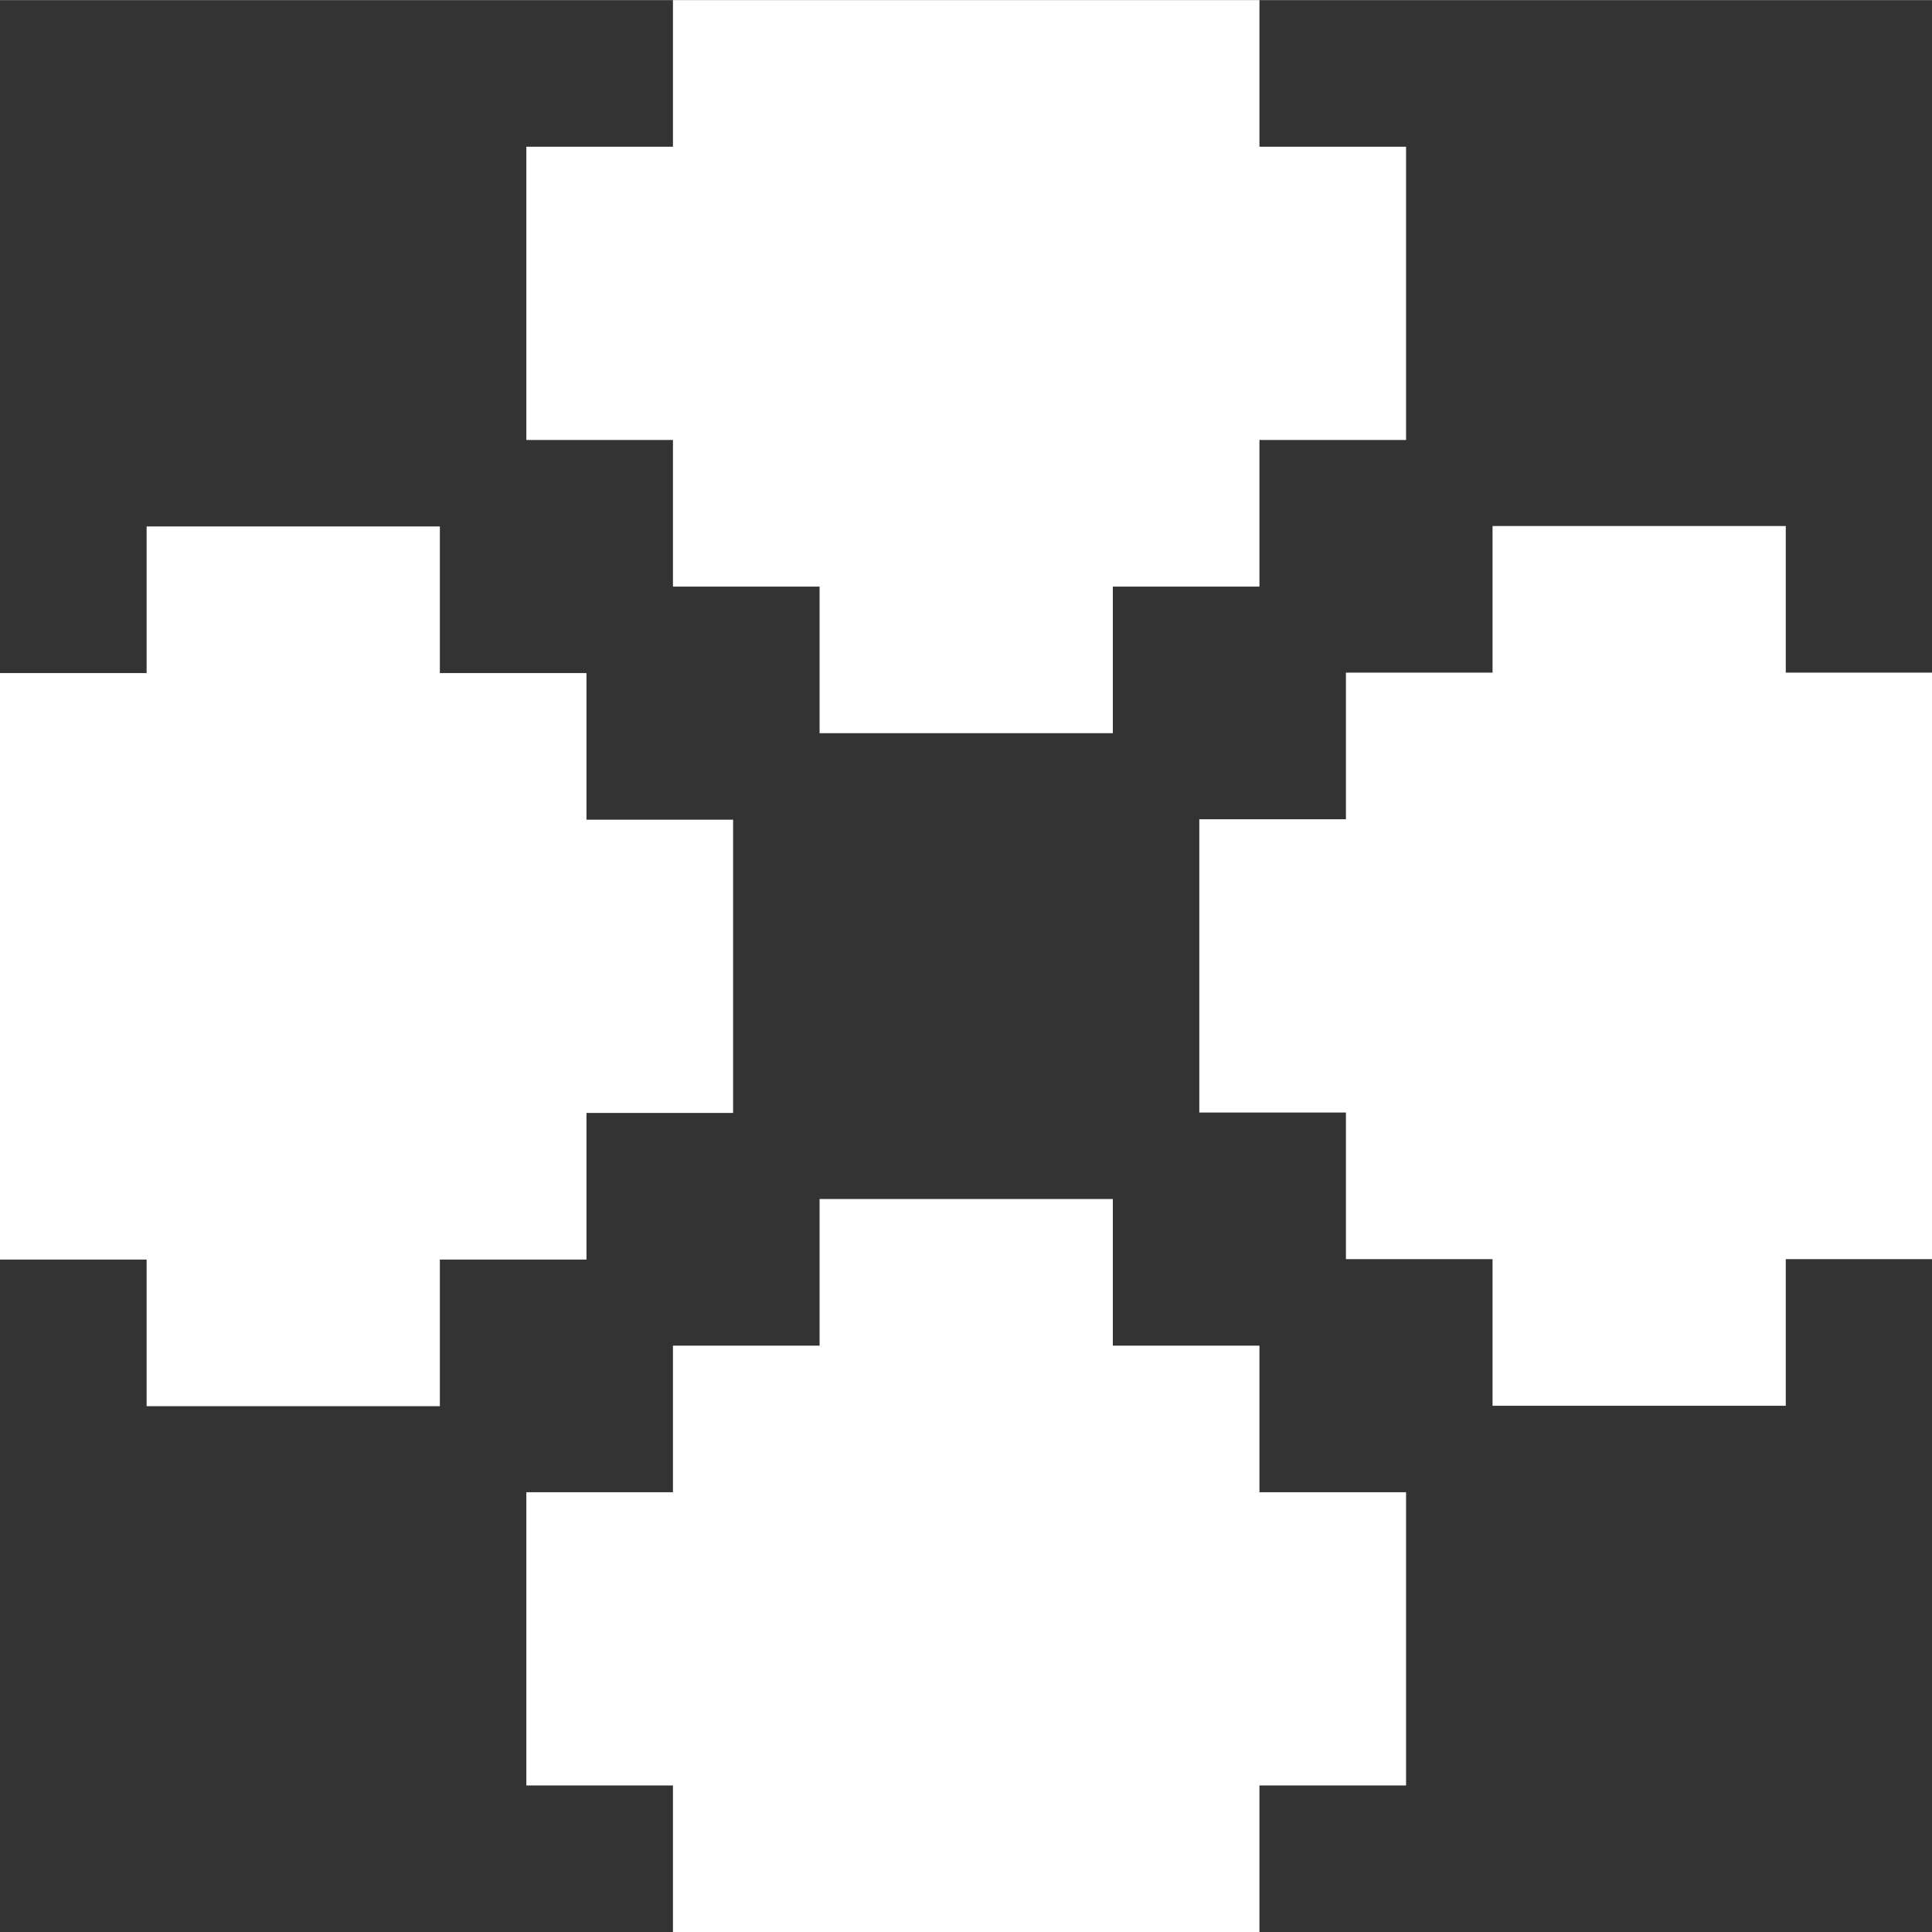
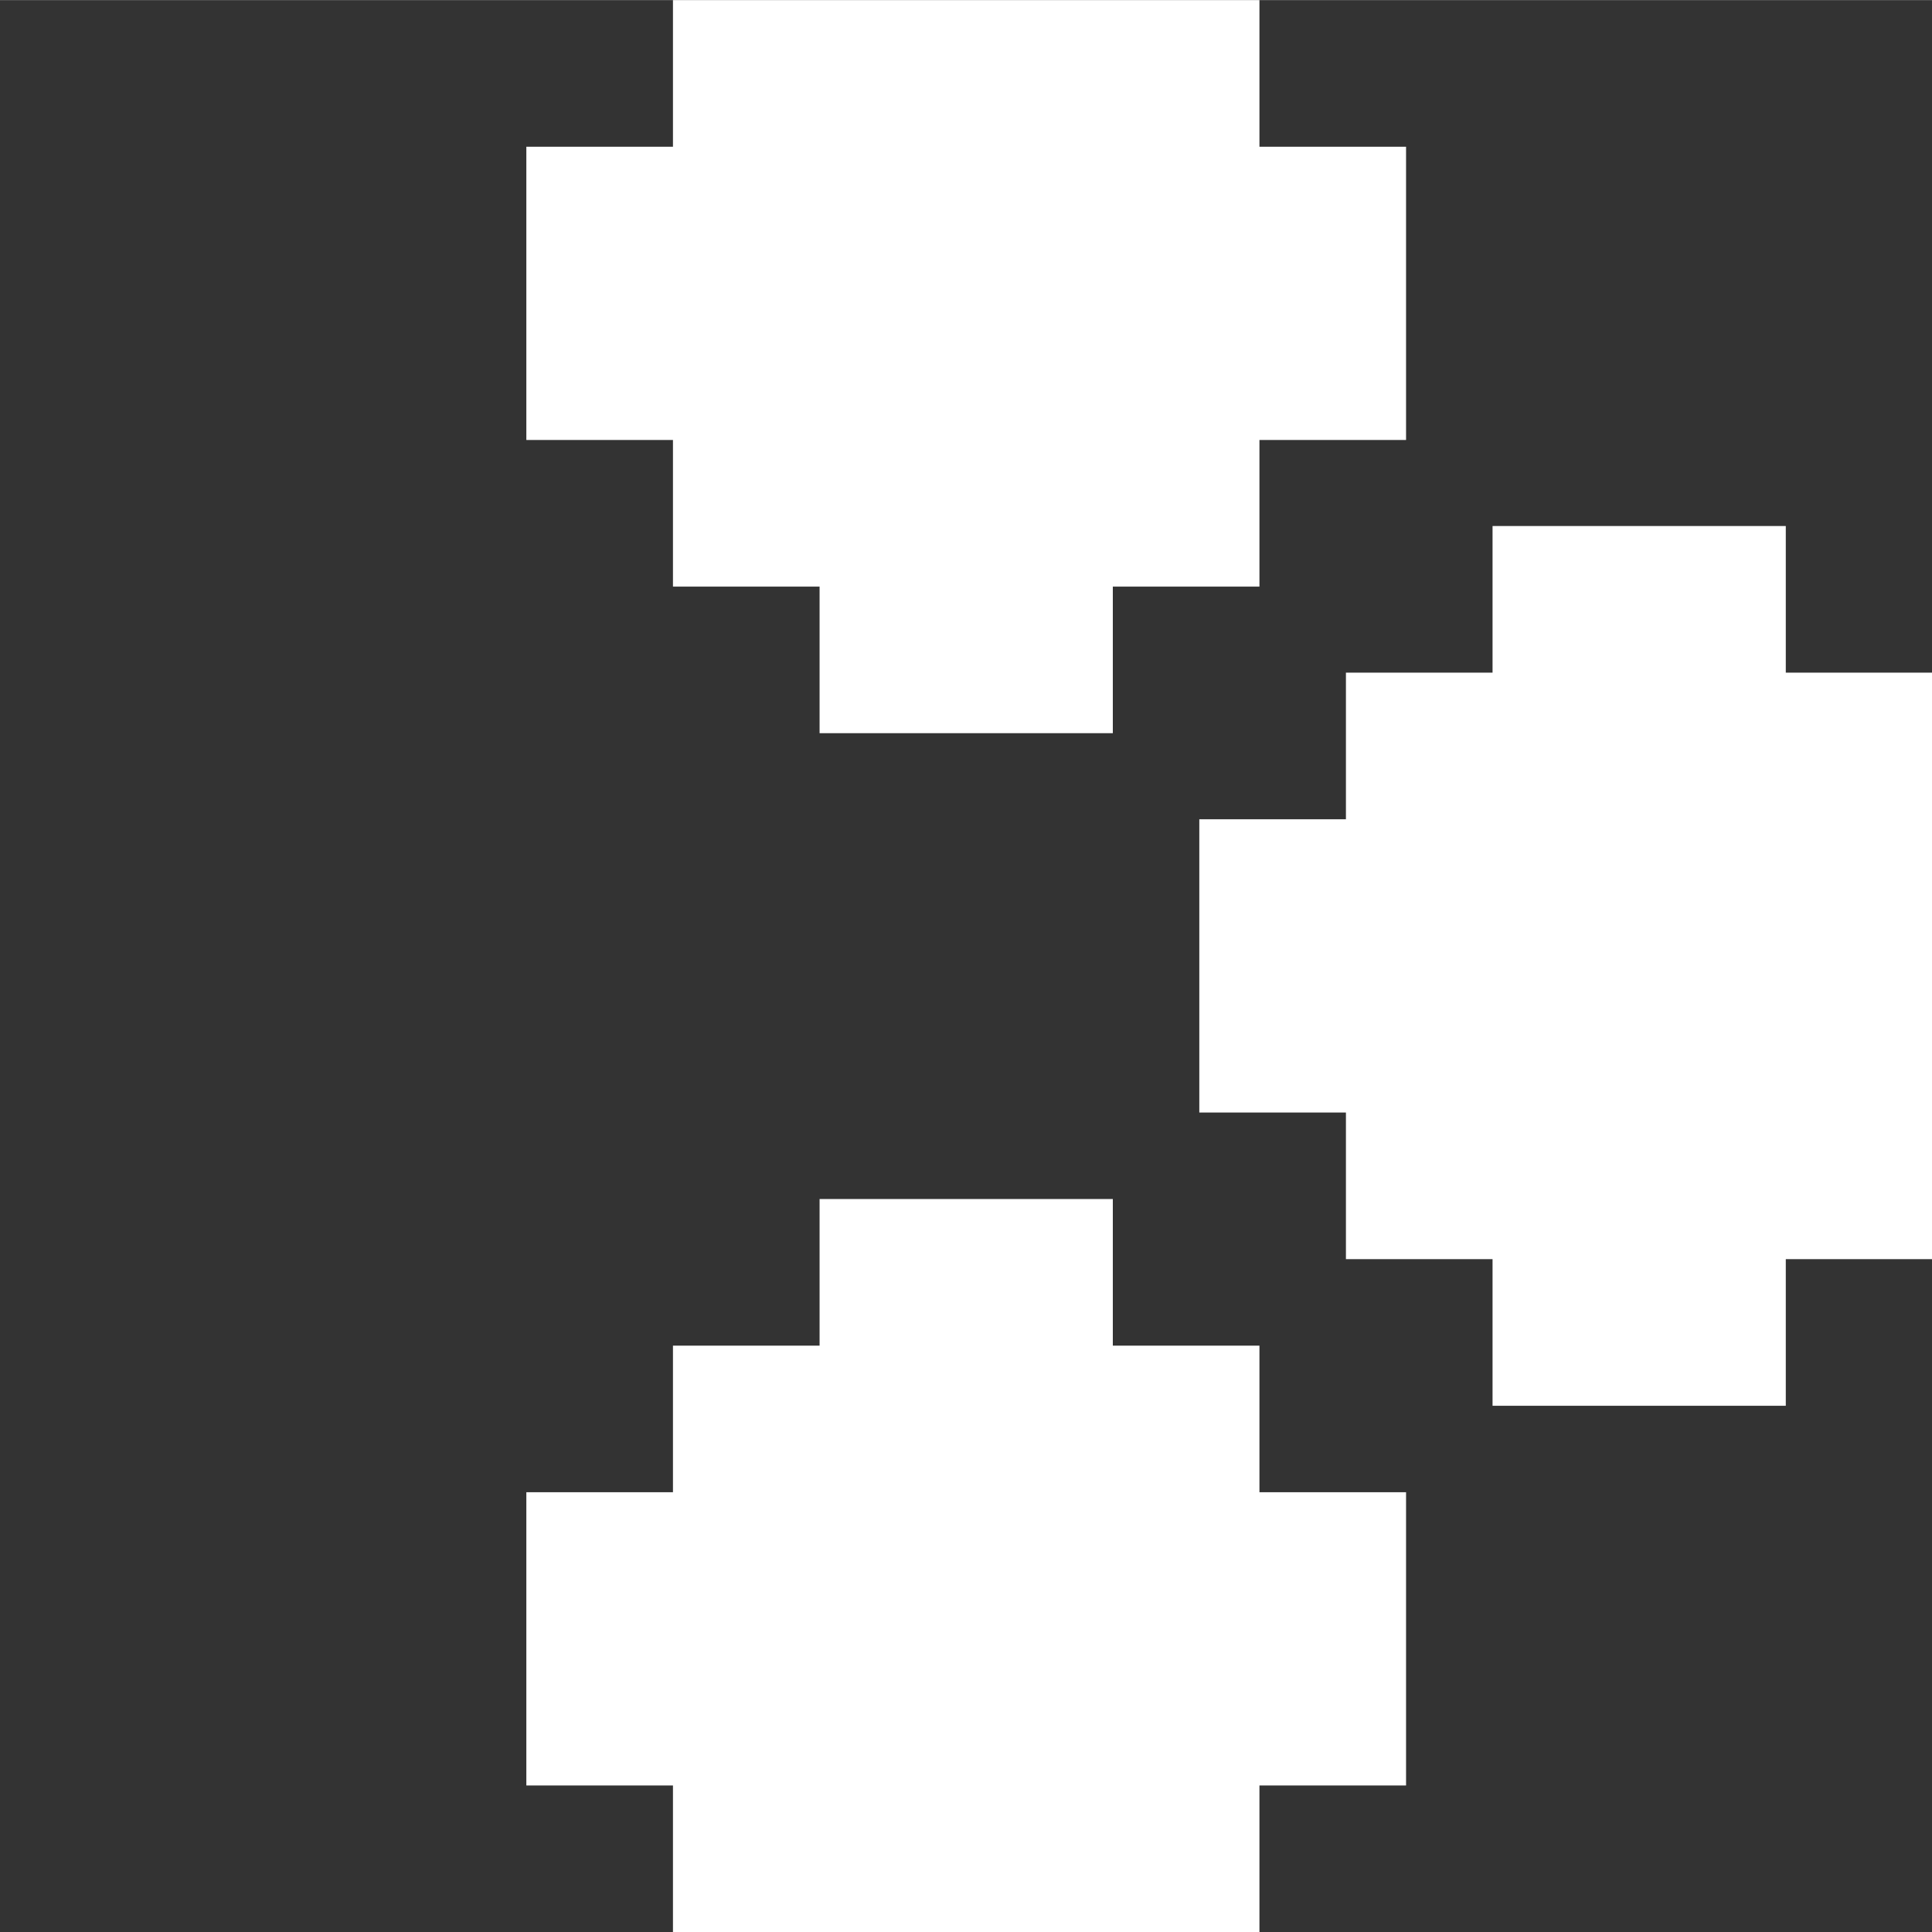
<svg xmlns="http://www.w3.org/2000/svg" viewBox="0 0 46.91 46.91" style="shape-rendering:geometricPrecision; text-rendering:geometricPrecision; image-rendering:optimizeQuality; fill-rule:evenodd; clip-rule:evenodd" version="1.1" height="9.487mm" width="9.486mm" xml:space="preserve">
  <rect x="0" y="0" width="46.91" height="46.91" fill="#333333" stroke="none" />
  <defs>
    <style type="text/css">
   
    .fil0 {fill:white}
   
  </style>
  </defs>
  <g id="Livello_x0020_1">
-     <path d="M34.14 7.12c0,-1.19 0,-2.37 0,-3.56 -1.19,0 -2.37,0 -3.56,0 0,-1.19 0,-2.37 0,-3.56 -1.19,0 -2.37,0 -3.56,0 -1.19,0 -2.37,0 -3.56,0 -1.19,0 -2.37,0 -3.56,0 -1.19,0 -2.37,0 -3.56,0 0,1.19 0,2.37 0,3.56 -1.19,0 -2.37,0 -3.56,0 0,1.19 0,2.37 0,3.56 0,1.19 0,2.37 0,3.56 1.19,0 2.37,0 3.56,0 0,1.19 0,2.37 0,3.56 1.19,0 2.37,0 3.56,0 0,1.19 0,2.37 0,3.56 1.19,0 2.37,0 3.56,0 1.19,0 2.37,0 3.56,0 0,-1.19 0,-2.37 0,-3.56 1.19,0 2.37,0 3.56,0 0,-1.19 0,-2.37 0,-3.56 1.19,0 2.37,0 3.56,0 0,-1.19 0,-2.37 0,-3.56zm-19.9 19.9c1.19,0 2.37,0 3.56,0 0,-1.19 0,-2.37 0,-3.56 0,-1.19 0,-2.37 0,-3.56 -1.19,0 -2.37,0 -3.56,0 0,-1.19 0,-2.37 0,-3.56 -1.19,0 -2.37,0 -3.56,0 0,-1.19 0,-2.37 0,-3.56 -1.19,0 -2.37,0 -3.56,0 -1.19,0 -2.37,0 -3.56,0 0,1.19 0,2.37 0,3.56 -1.19,0 -2.37,0 -3.56,0 0,1.19 0,2.37 0,3.56 0,1.19 0,2.37 0,3.56 0,1.19 0,2.37 0,3.56 0,1.19 0,2.37 0,3.56 1.19,0 2.37,0 3.56,0 0,1.19 0,2.37 0,3.56 1.19,0 2.37,0 3.56,0 1.19,0 2.37,0 3.56,0 0,-1.19 0,-2.37 0,-3.56 1.19,0 2.37,0 3.56,0 0,-1.19 0,-2.37 0,-3.56zm12.78 5.65c0,-1.19 0,-2.37 0,-3.56 -1.19,0 -2.37,0 -3.56,0 -1.19,0 -2.37,0 -3.56,0 0,1.19 0,2.37 0,3.56 -1.19,0 -2.37,0 -3.56,0 0,1.19 0,2.37 0,3.56 -1.19,0 -2.37,0 -3.56,0 0,1.19 0,2.37 0,3.56 0,1.19 0,2.37 0,3.56 1.19,0 2.37,0 3.56,0 0,1.19 0,2.37 0,3.56 1.19,0 2.37,0 3.56,0 1.19,0 2.37,0 3.56,0 1.19,0 2.37,0 3.56,0 1.19,0 2.37,0 3.56,0 0,-1.19 0,-2.37 0,-3.56 1.19,0 2.37,0 3.56,0 0,-1.19 0,-2.37 0,-3.56 0,-1.19 0,-2.37 0,-3.56 -1.19,0 -2.37,0 -3.56,0 0,-1.19 0,-2.37 0,-3.56 -1.19,0 -2.37,0 -3.56,0zm12.78 -19.9c-1.19,0 -2.37,0 -3.56,0 0,1.19 0,2.37 0,3.56 -1.19,0 -2.37,0 -3.56,0 0,1.19 0,2.37 0,3.56 -1.19,0 -2.37,0 -3.56,0 0,1.19 0,2.37 0,3.56 0,1.19 0,2.37 0,3.56 1.19,0 2.37,0 3.56,0 0,1.19 0,2.37 0,3.56 1.19,0 2.37,0 3.56,0 0,1.19 0,2.37 0,3.56 1.19,0 2.37,0 3.56,0 1.19,0 2.37,0 3.56,0 0,-1.19 0,-2.37 0,-3.56 1.19,0 2.37,0 3.56,0 0,-1.19 0,-2.37 0,-3.56 0,-1.19 0,-2.37 0,-3.56 0,-1.19 0,-2.37 0,-3.56 0,-1.19 0,-2.37 0,-3.56 -1.19,0 -2.37,0 -3.56,0 0,-1.19 0,-2.37 0,-3.56 -1.19,0 -2.37,0 -3.56,0z" class="fil0" />
+     <path d="M34.14 7.12c0,-1.19 0,-2.37 0,-3.56 -1.19,0 -2.37,0 -3.56,0 0,-1.19 0,-2.37 0,-3.56 -1.19,0 -2.37,0 -3.56,0 -1.19,0 -2.37,0 -3.56,0 -1.19,0 -2.37,0 -3.56,0 -1.19,0 -2.37,0 -3.56,0 0,1.19 0,2.37 0,3.56 -1.19,0 -2.37,0 -3.56,0 0,1.19 0,2.37 0,3.56 0,1.19 0,2.37 0,3.56 1.19,0 2.37,0 3.56,0 0,1.19 0,2.37 0,3.56 1.19,0 2.37,0 3.56,0 0,1.19 0,2.37 0,3.56 1.19,0 2.37,0 3.56,0 1.19,0 2.37,0 3.56,0 0,-1.19 0,-2.37 0,-3.56 1.19,0 2.37,0 3.56,0 0,-1.19 0,-2.37 0,-3.56 1.19,0 2.37,0 3.56,0 0,-1.19 0,-2.37 0,-3.56zm-19.9 19.9zm12.78 5.65c0,-1.19 0,-2.37 0,-3.56 -1.19,0 -2.37,0 -3.56,0 -1.19,0 -2.37,0 -3.56,0 0,1.19 0,2.37 0,3.56 -1.19,0 -2.37,0 -3.56,0 0,1.19 0,2.37 0,3.56 -1.19,0 -2.37,0 -3.56,0 0,1.19 0,2.37 0,3.56 0,1.19 0,2.37 0,3.56 1.19,0 2.37,0 3.56,0 0,1.19 0,2.37 0,3.56 1.19,0 2.37,0 3.56,0 1.19,0 2.37,0 3.56,0 1.19,0 2.37,0 3.56,0 1.19,0 2.37,0 3.56,0 0,-1.19 0,-2.37 0,-3.56 1.19,0 2.37,0 3.56,0 0,-1.19 0,-2.37 0,-3.56 0,-1.19 0,-2.37 0,-3.56 -1.19,0 -2.37,0 -3.56,0 0,-1.19 0,-2.37 0,-3.56 -1.19,0 -2.37,0 -3.56,0zm12.78 -19.9c-1.19,0 -2.37,0 -3.56,0 0,1.19 0,2.37 0,3.56 -1.19,0 -2.37,0 -3.56,0 0,1.19 0,2.37 0,3.56 -1.19,0 -2.37,0 -3.56,0 0,1.19 0,2.37 0,3.56 0,1.19 0,2.37 0,3.56 1.19,0 2.37,0 3.56,0 0,1.19 0,2.37 0,3.56 1.19,0 2.37,0 3.56,0 0,1.19 0,2.37 0,3.56 1.19,0 2.37,0 3.56,0 1.19,0 2.37,0 3.56,0 0,-1.19 0,-2.37 0,-3.56 1.19,0 2.37,0 3.56,0 0,-1.19 0,-2.37 0,-3.56 0,-1.19 0,-2.37 0,-3.56 0,-1.19 0,-2.37 0,-3.56 0,-1.19 0,-2.37 0,-3.56 -1.19,0 -2.37,0 -3.56,0 0,-1.19 0,-2.37 0,-3.56 -1.19,0 -2.37,0 -3.56,0z" class="fil0" />
  </g>
</svg>